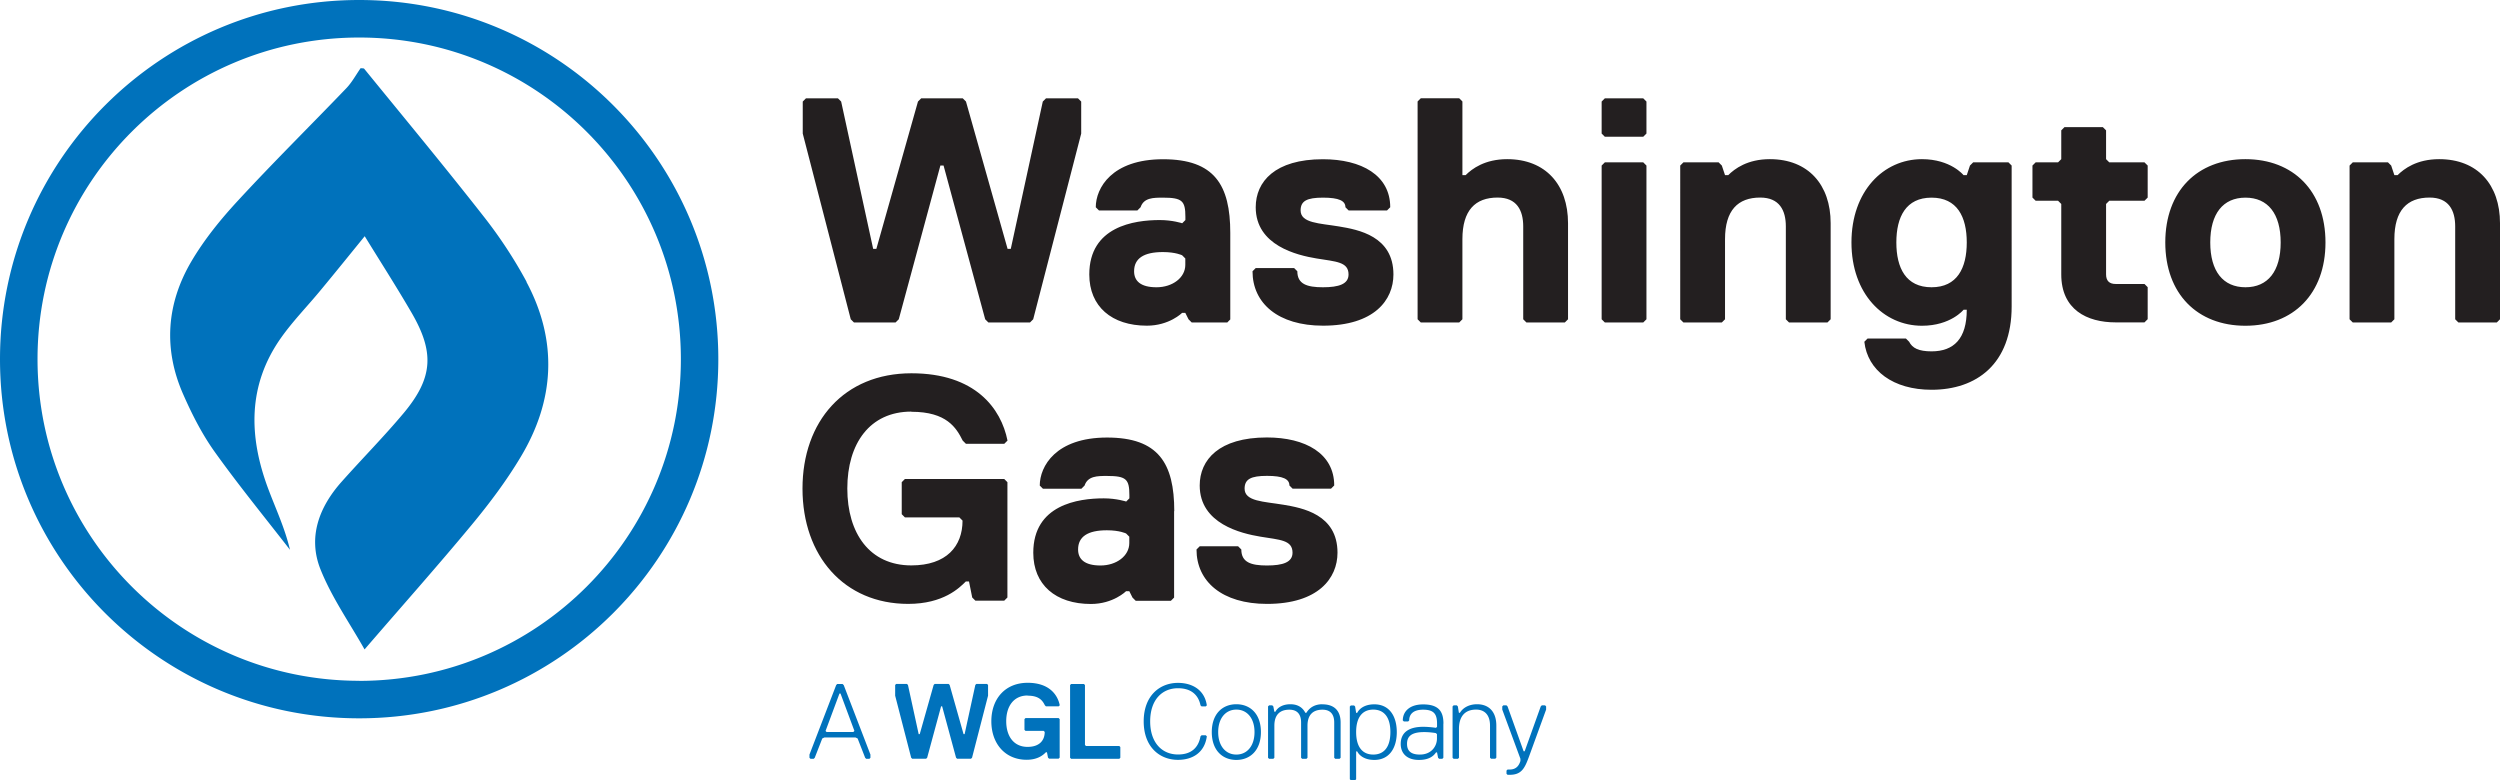
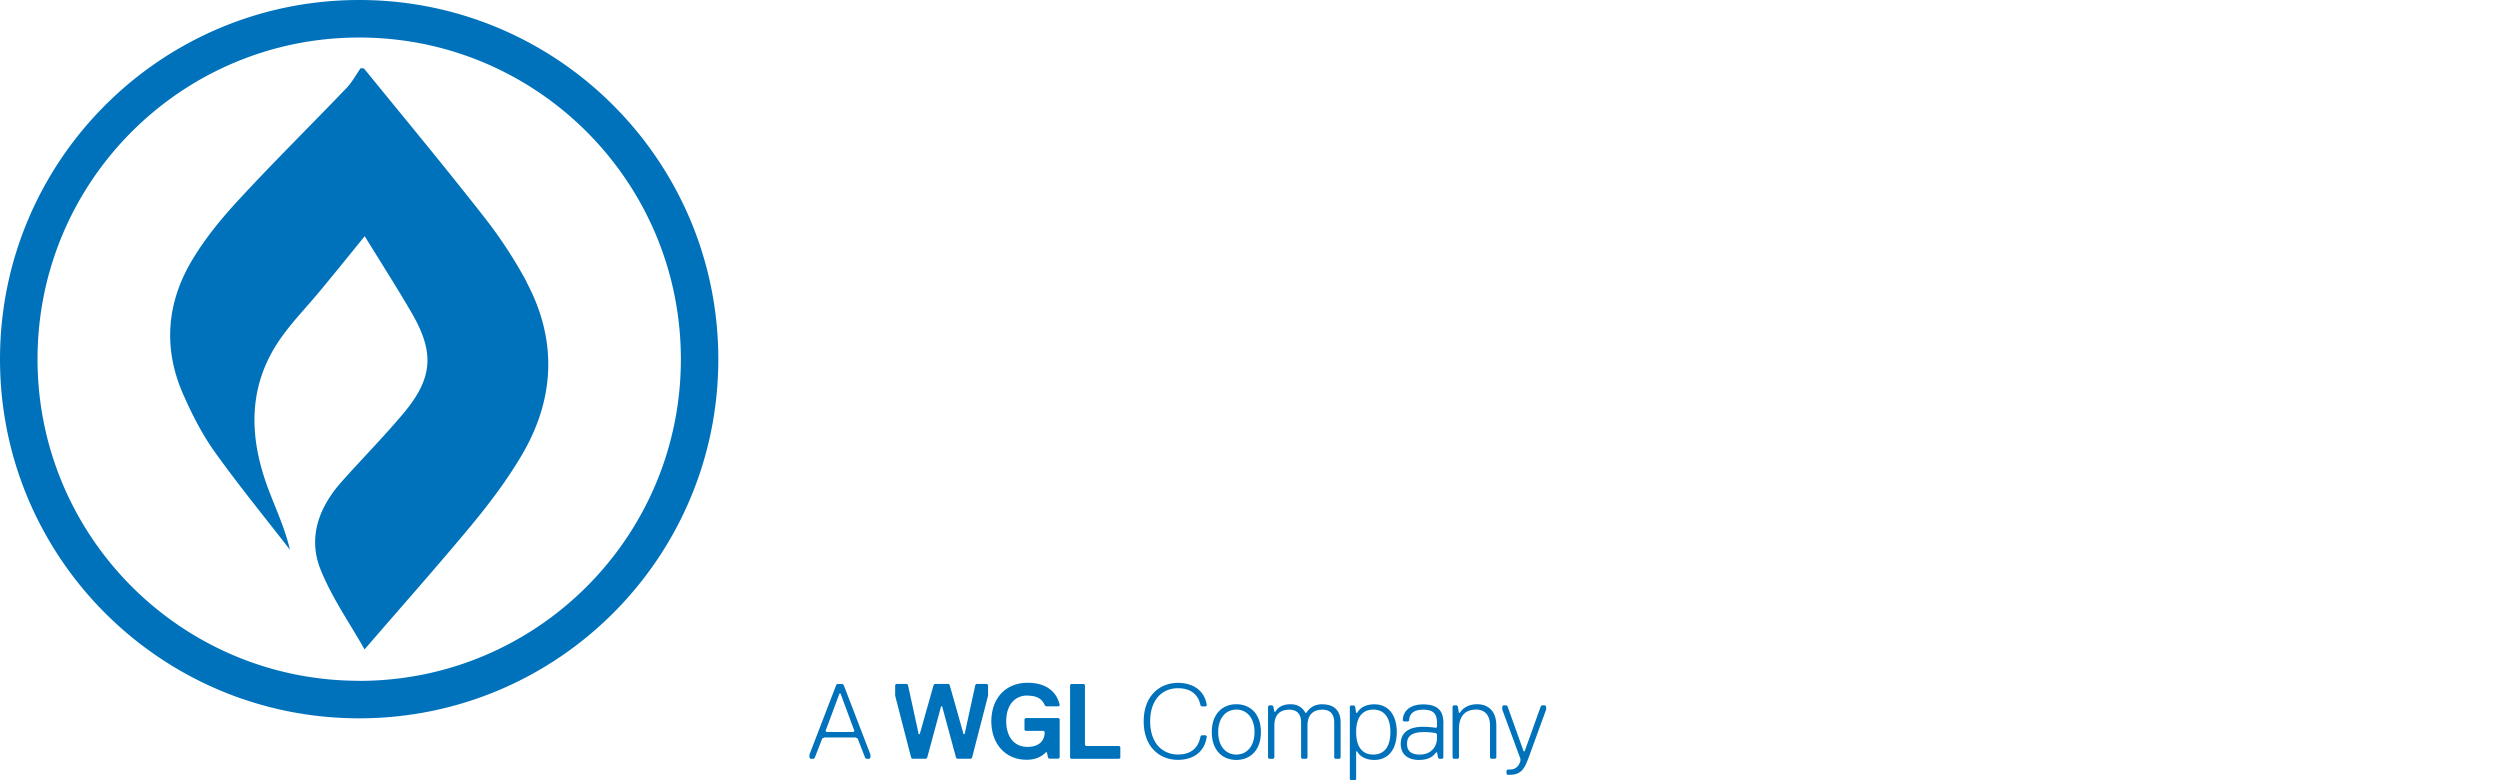
<svg xmlns="http://www.w3.org/2000/svg" data-name="Layer 2" viewBox="0 0 312.43 97.5">
  <g data-name="Layer 1">
-     <path d="m135.12 16.69-6 23.21-.4.4h-5.2l-.4-.4-5.2-19.21h-.4l-5.2 19.21-.4.4h-5.2l-.4-.4-6-23.21v-4l.4-.4h4l.4.4 4 18.41h.4l5.2-18.41.4-.4h5.2l.4.4 5.2 18.41h.4l4-18.41.4-.4h4l.4.4v4Zm25.22 46.38c-2.4-.4-4.8-.4-4.8-2 0-1.2.8-1.6 2.8-1.6s2.8.4 2.8 1.2l.4.4h4.8l.4-.4c0-4-3.6-6-8.41-6-6 0-8.4 2.8-8.4 6 0 4.8 5.2 6 7.6 6.4s4 .4 4 2c0 1.2-1.2 1.6-3.2 1.6s-3.2-.4-3.2-2l-.4-.4h-4.8l-.4.4c0 4 3.2 6.8 8.81 6.8 6.4 0 8.81-3.2 8.81-6.4 0-4.8-4.4-5.6-6.8-6Zm7-34.77c-2.4-.4-4.8-.4-4.8-2 0-1.2.8-1.6 2.8-1.6s2.8.4 2.8 1.2l.4.4h4.8l.4-.4c0-4-3.6-6-8.41-6-6 0-8.4 2.8-8.4 6 0 4.8 5.2 6 7.6 6.4 2.4.4 4 .4 4 2 0 1.2-1.2 1.6-3.2 1.6s-3.2-.4-3.2-2l-.4-.4h-4.8l-.4.4c0 4 3.2 6.8 8.81 6.8 6.4 0 8.8-3.2 8.8-6.4 0-4.8-4.4-5.6-6.8-6Zm-14.01 12h-4.4l-.4-.4-.4-.8h-.4s-1.6 1.6-4.4 1.6c-4.4 0-7.2-2.4-7.2-6.4 0-6 5.6-6.8 8.81-6.8 1.6 0 2.8.4 2.8.4l.4-.4v-.4c0-2-.4-2.4-2.8-2.4-1.2 0-2.4 0-2.8 1.2l-.4.4h-4.8l-.4-.4c0-2.4 2-6 8.41-6s8.4 3.2 8.4 9.21v10.81l-.4.4Zm-5.2-8-.4-.4s-.8-.4-2.4-.4c-2.4 0-3.6.8-3.6 2.4 0 1.2.8 2 2.8 2s3.6-1.2 3.6-2.8v-.8Zm-34.22 19.16c4.4 0 5.6 2 6.4 3.6l.4.4h4.8l.4-.4c-.8-4-4-8.41-12.01-8.41-8.4 0-13.61 6-13.61 14.41s5.2 14.41 13.21 14.41c4.4 0 6.4-2 7.2-2.8h.4l.4 2 .4.4h3.6l.4-.4V60.26l-.4-.4h-12.41l-.4.4v4l.4.4h6.8l.4.4c0 3.2-2 5.6-6.4 5.6-5.2 0-8-4-8-9.61s2.8-9.61 8-9.61Zm32.82 12.41v10.81l-.4.4h-4.4l-.4-.4-.4-.8h-.4s-1.6 1.6-4.4 1.6c-4.4 0-7.2-2.4-7.2-6.4 0-6 5.6-6.8 8.81-6.8 1.6 0 2.8.4 2.8.4l.4-.4v-.4c0-2-.4-2.4-2.8-2.4-1.2 0-2.4 0-2.8 1.2l-.4.4h-4.8l-.4-.4c0-2.4 2-6 8.41-6s8.4 3.2 8.4 9.21Zm-5.6 3.2-.4-.4s-.8-.4-2.4-.4c-2.4 0-3.6.8-3.6 2.4 0 1.2.8 2 2.8 2s3.6-1.2 3.6-2.8v-.8ZM290.62 30.3c0 6.4-4 10.41-10.01 10.41s-10.01-4-10.01-10.41 4-10.41 10.01-10.41 10.01 4 10.01 10.41Zm-5.6 0c0-3.6-1.6-5.6-4.4-5.6s-4.4 2-4.4 5.6 1.6 5.6 4.4 5.6 4.4-2 4.4-5.6ZM251 20.29l.4.4V38.3c0 7.2-4.4 10.41-10.01 10.41-4.8 0-8-2.4-8.4-6l.4-.4h4.8l.4.4c.4.8 1.2 1.2 2.8 1.2 2.8 0 4.4-1.6 4.4-5.2h-.4s-1.6 2-5.2 2c-4.8 0-8.81-4-8.81-10.41s4-10.41 8.81-10.41c3.6 0 5.2 2 5.2 2h.4l.4-1.2.4-.4h4.4Zm-5.21 10.01c0-3.2-1.2-5.6-4.4-5.6s-4.4 2.4-4.4 5.6 1.2 5.6 4.4 5.6 4.4-2.4 4.4-5.6Zm17.81-10.01-.4-.4v-3.6l-.4-.4H258l-.4.4v3.6l-.4.4h-2.8l-.4.4v4l.4.4h2.8l.4.4v8.8c0 4.4 3.2 6 6.8 6h3.6l.4-.4v-4l-.4-.4h-3.6c-.8 0-1.2-.4-1.2-1.2v-8.8l.4-.4h4.4l.4-.4v-4l-.4-.4h-4.4Zm41.23-.4c-2.8 0-4.4 1.2-5.2 2h-.4l-.4-1.2-.4-.4h-4.4l-.4.4V39.9l.4.4h4.8l.4-.4V29.89c0-3.6 1.6-5.2 4.4-5.2 2.4 0 3.2 1.6 3.2 3.6V39.9l.4.4h4.8l.4-.4V27.89c0-4.8-2.8-8-7.6-8Zm-104.27.4-.4.4V39.9l.4.4h4.8l.4-.4V20.69l-.4-.4h-4.8Zm20.62-.4c-2.8 0-4.4 1.2-5.2 2h-.4l-.4-1.2-.4-.4h-4.4l-.4.4V39.9l.4.4h4.8l.4-.4V29.89c0-3.6 1.6-5.2 4.4-5.2 2.4 0 3.2 1.6 3.2 3.6V39.9l.4.4h4.8l.4-.4V27.89c0-4.8-2.8-8-7.6-8Zm-32.82 0c-2.8 0-4.4 1.2-5.2 2h-.4v-9.21l-.4-.4h-4.8l-.4.4V39.9l.4.4h4.8l.4-.4V29.89c0-3.6 1.6-5.2 4.4-5.2 2.4 0 3.2 1.6 3.2 3.6V39.9l.4.4h4.8l.4-.4V27.89c0-4.8-2.8-8-7.61-8Zm12.2-7.6-.4.4v4l.4.4h4.8l.4-.4v-4l-.4-.4h-4.8Z" style="stroke-width:0;fill:#231f20" />
    <path d="m123.35 85.47.13.13v1.34l-2 7.75-.13.13h-1.74l-.13-.13-1.74-6.42h-.13l-1.74 6.42-.13.13H114l-.13-.13-2-7.75V85.6l.13-.13h1.34l.13.13 1.34 6.15h.13l1.74-6.15.13-.13h1.74l.13.13 1.74 6.15h.13l1.34-6.15.13-.13h1.34Zm5.09 1.47c1.47 0 1.87.67 2.14 1.2l.13.13h1.6l.13-.13c-.27-1.34-1.34-2.81-4.01-2.81-2.81 0-4.54 2-4.54 4.81s1.74 4.81 4.41 4.81c1.47 0 2.14-.67 2.41-.94h.13l.13.67.13.13h1.2l.13-.13v-4.81l-.13-.13h-4.14l-.13.13v1.34l.13.13h2.27l.13.13c0 1.07-.67 1.87-2.14 1.87-1.74 0-2.67-1.34-2.67-3.21s.94-3.21 2.67-3.21Zm7.28 6.29-.13-.13v-7.49l-.13-.13h-1.6l-.13.13v9.09l.13.13h6.02l.13-.13v-1.34l-.13-.13h-4.14Zm11.5-7.22c1.6 0 2.54.8 2.81 2.14l.13.13h.53l.13-.13c-.27-1.87-1.74-2.81-3.61-2.81-2.27 0-4.28 1.6-4.28 4.81s2 4.81 4.28 4.81c1.87 0 3.34-.94 3.61-2.94l-.13-.13h-.53l-.13.13c-.27 1.47-1.2 2.27-2.81 2.27-2 0-3.48-1.47-3.48-4.14s1.47-4.14 3.48-4.14Zm-41.78-.4 3.34 8.69v.4l-.13.13h-.4l-.13-.13-.94-2.41-.27-.13h-3.88l-.27.13-.94 2.41-.13.13h-.4l-.13-.13v-.4l3.34-8.69.13-.13h.67l.13.13Zm1.34 5.74-1.74-4.68h-.13l-1.74 4.68.13.13h3.34l.13-.13Zm67.78.14c0 2-.94 3.48-2.81 3.48-1.2 0-1.87-.54-2.14-1.07h-.13v3.48l-.13.13h-.53l-.13-.13v-9.09l.13-.13h.4l.13.13.13.8h.13c.27-.53.94-1.07 2.14-1.07 1.87 0 2.81 1.47 2.81 3.48Zm-.8 0c0-1.87-.8-2.81-2.14-2.81s-2.14.94-2.14 2.81.8 2.81 2.14 2.81 2.14-.94 2.14-2.81Zm10.83-3.48c-.94 0-1.74.4-2.14 1.07h-.13l-.13-.8-.13-.13h-.4l-.13.13v6.42l.13.13h.54l.13-.13v-3.61c0-1.47.67-2.41 2.14-2.41 1.07 0 1.74.67 1.74 2v4.01l.13.13h.53l.13-.13v-4.01c0-1.74-.94-2.67-2.41-2.67Zm8.49.14h-.4l-.13.13-2.01 5.61h-.13l-2.01-5.61-.13-.13h-.4l-.13.13v.4l2.27 6.15v.27c-.13.4-.4 1.07-1.34 1.07h-.27l-.13.13v.4l.13.13h.27c1.47 0 1.87-.8 2.41-2.27l2.14-5.88v-.4l-.13-.13Zm-27.81-.14c-.94 0-1.6.4-2.01 1.07h-.13c-.27-.53-.8-1.07-1.87-1.07-.94 0-1.6.4-1.87.94h-.13l-.13-.67-.13-.13h-.4l-.13.13v6.42l.13.13h.53l.13-.13v-4.01c0-1.34.67-2 1.87-2 1.07 0 1.47.67 1.47 1.6v4.41l.13.13h.54l.13-.13v-4.01c0-1.34.67-2 1.87-2 1.07 0 1.47.67 1.47 1.6v4.41l.13.13h.54l.13-.13v-4.41c0-1.47-.8-2.27-2.27-2.27Zm-7.69 3.48c0 2.27-1.34 3.48-3.07 3.48s-3.07-1.2-3.07-3.48 1.34-3.48 3.07-3.48 3.07 1.2 3.07 3.48Zm-.8 0c0-1.74-.94-2.81-2.27-2.81s-2.27 1.07-2.27 2.81.94 2.81 2.27 2.81 2.27-1.07 2.27-2.81Zm23.6-1.07v4.28l-.13.13h-.4l-.13-.13-.13-.67h-.13c-.27.4-.8.94-2.14.94-1.47 0-2.27-.8-2.27-2 0-1.47 1.07-2.14 2.81-2.14.8 0 1.6.13 1.6.13l.13-.13v-.4c0-1.2-.4-1.74-1.74-1.74s-1.74.67-1.74 1.34l-.13.13h-.54l-.13-.13c0-1.07.8-2 2.54-2 2 0 2.54.94 2.54 2.41Zm-.8 1.33-.13-.13s-.67-.13-1.47-.13c-1.6 0-2.14.54-2.14 1.47 0 .8.4 1.34 1.6 1.34 1.47 0 2.14-1.07 2.14-2v-.53ZM44.89 0C20.1 0 0 20.09 0 44.89s20.1 44.88 44.89 44.88 44.88-20.09 44.88-44.88S69.68 0 44.89 0Zm0 85.08c-22.2 0-40.2-18-40.2-40.2s18-40.19 40.2-40.19 40.2 18 40.2 40.2-18 40.2-40.2 40.2Zm20.9-49.85c3.94 7.38 3.54 14.79-.72 21.88-1.79 3-3.93 5.84-6.16 8.53-4.25 5.13-8.69 10.11-13.35 15.52-1.88-3.33-4.12-6.52-5.52-10.04-1.58-4-.16-7.75 2.64-10.9 2.57-2.89 5.3-5.65 7.78-8.61 3.65-4.38 3.86-7.56.98-12.52-1.87-3.22-3.88-6.35-5.86-9.57-1.8 2.21-3.62 4.47-5.47 6.7-1.65 2.01-3.49 3.88-4.99 6-4.2 5.95-4.04 12.36-1.59 18.89.93 2.48 2.07 4.88 2.71 7.6-3.15-4.06-6.41-8.05-9.4-12.23-1.58-2.21-2.84-4.69-3.94-7.19-2.5-5.66-2.1-11.31 1-16.59 1.62-2.76 3.7-5.32 5.88-7.67 4.38-4.75 8.99-9.3 13.47-13.97.73-.75 1.23-1.7 1.82-2.54.2.03.39 0 .45.08 5.02 6.16 10.09 12.27 14.98 18.52a57.04 57.04 0 0 1 5.31 8.1Z" style="stroke-width:0;fill:#0072bc" />
  </g>
</svg>